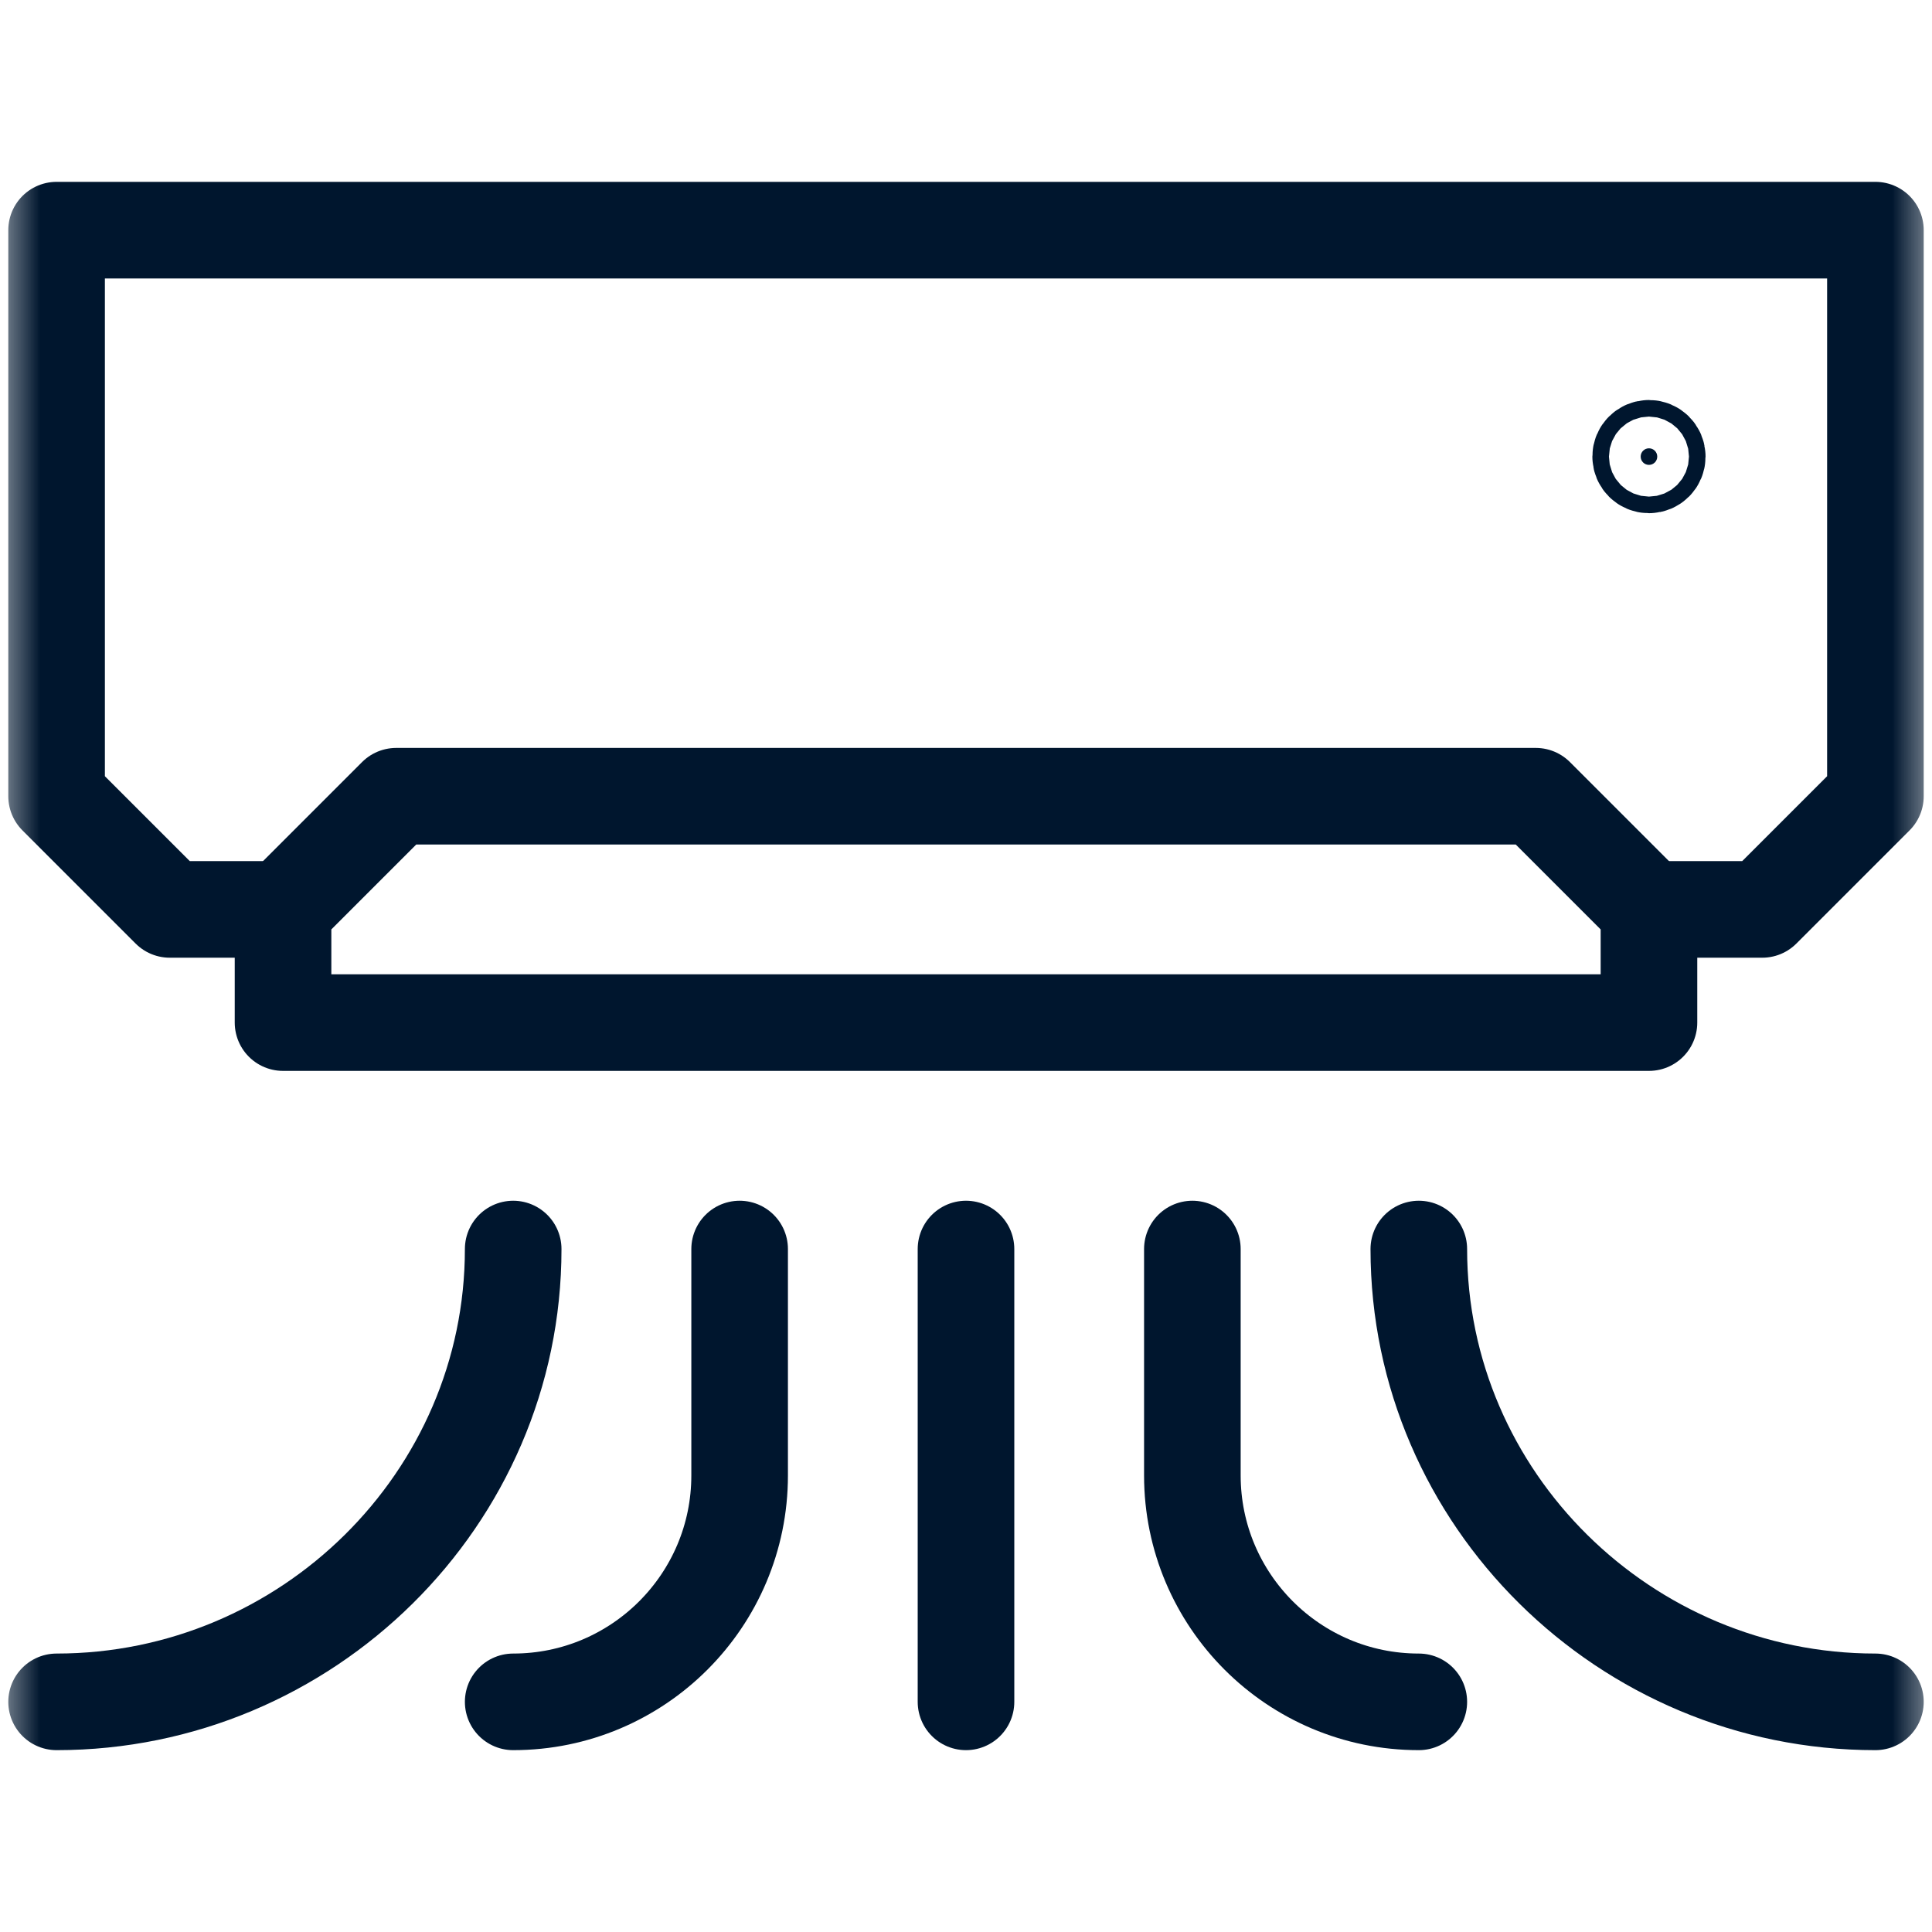
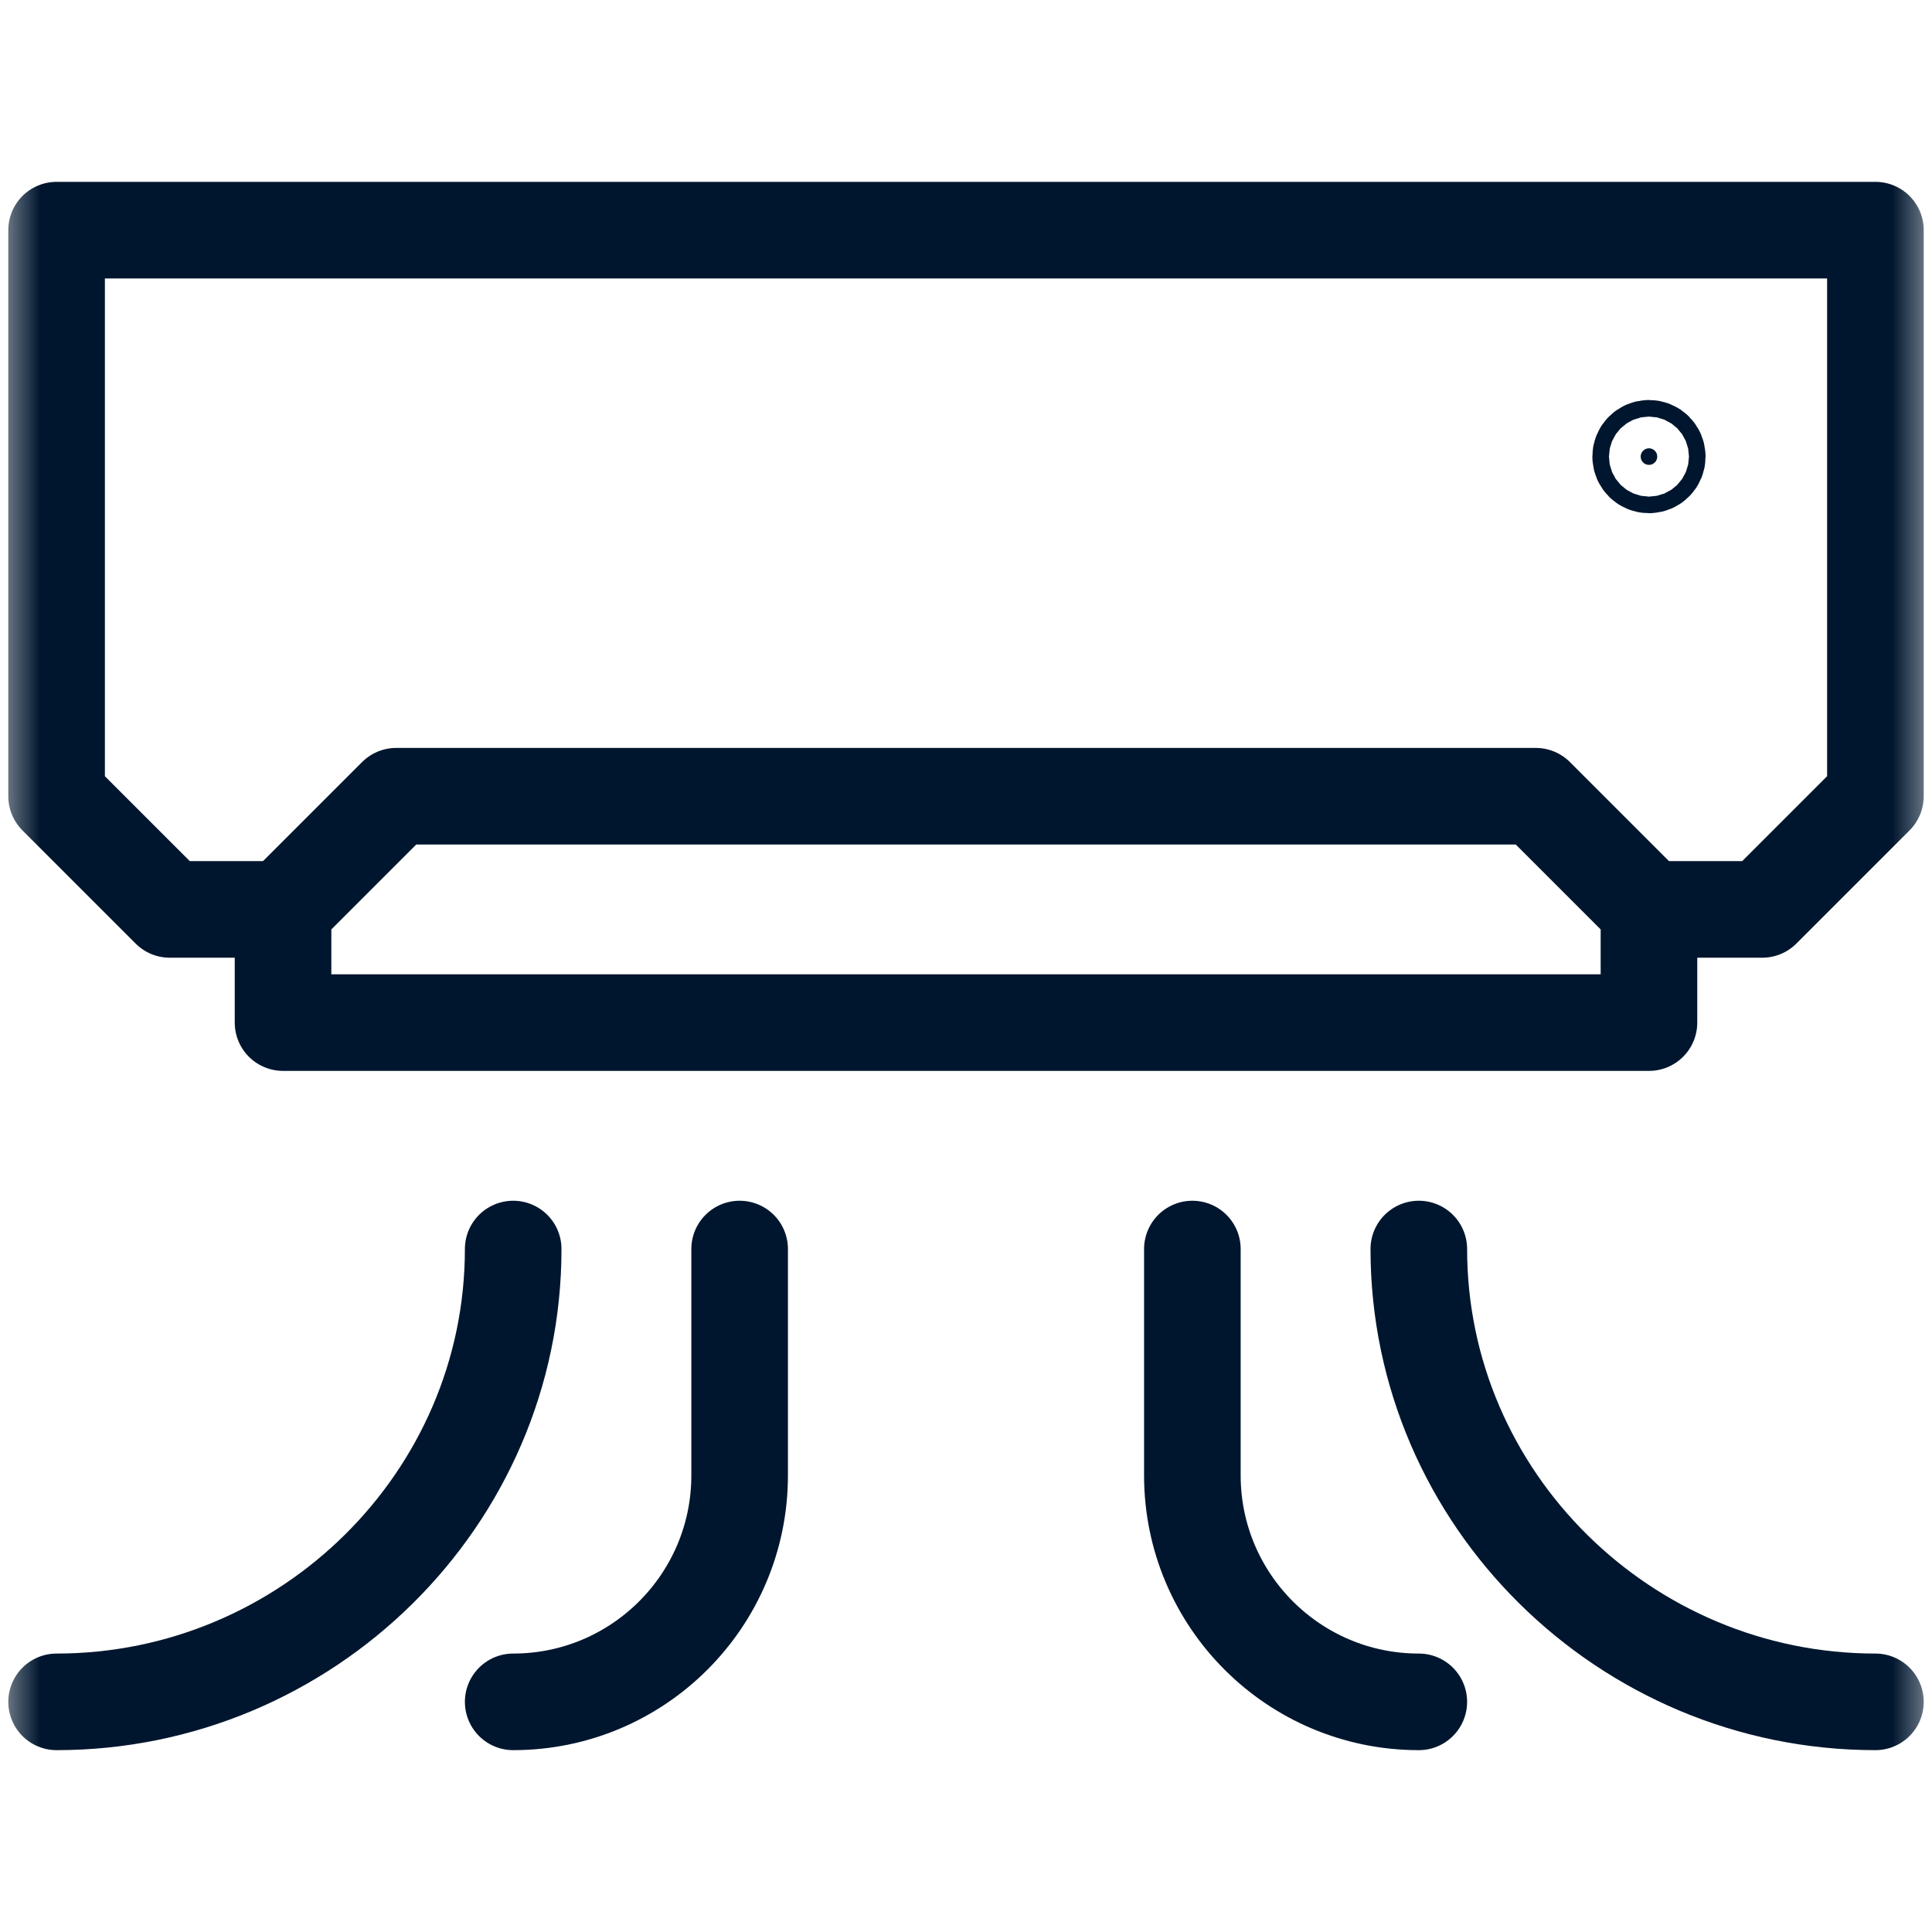
<svg xmlns="http://www.w3.org/2000/svg" width="24" height="24" viewBox="0 0 24 24" fill="none">
  <mask id="mask0_1_508" style="mask-type:luminance" maskUnits="userSpaceOnUse" x="0" y="0" width="24" height="24">
    <path d="M23.4 23.4V0.6H0.6V23.4H23.4Z" fill="white" stroke="white" stroke-width="1.2" />
  </mask>
  <g mask="url(#mask0_1_508)">
    <path d="M20.484 5.775C20.541 5.775 20.587 5.729 20.587 5.672C20.587 5.615 20.541 5.569 20.484 5.569C20.427 5.569 20.381 5.615 20.381 5.672C20.381 5.729 20.427 5.775 20.484 5.775Z" fill="#00162E" stroke="#00162E" stroke-width="1.2" />
    <path d="M19.078 9.891H4.922L3.516 11.297V12.703H20.484V11.297L19.078 9.891Z" stroke="#00162E" stroke-width="1.2" stroke-miterlimit="10" stroke-linecap="round" stroke-linejoin="round" />
    <path d="M6.375 15.516C6.375 18.622 3.81 21.141 0.703 21.141" stroke="#00162E" stroke-width="1.2" stroke-miterlimit="10" stroke-linecap="round" stroke-linejoin="round" />
    <path d="M23.297 21.141C20.19 21.141 17.625 18.622 17.625 15.516" stroke="#00162E" stroke-width="1.2" stroke-miterlimit="10" stroke-linecap="round" stroke-linejoin="round" />
    <path d="M9.188 15.516V18.328C9.188 19.881 7.928 21.141 6.375 21.141" stroke="#00162E" stroke-width="1.2" stroke-miterlimit="10" stroke-linecap="round" stroke-linejoin="round" />
    <path d="M14.812 15.516V18.328C14.812 19.881 16.072 21.141 17.625 21.141" stroke="#00162E" stroke-width="1.2" stroke-miterlimit="10" stroke-linecap="round" stroke-linejoin="round" />
-     <path d="M12 15.516V21.141" stroke="#00162E" stroke-width="1.2" stroke-miterlimit="10" stroke-linecap="round" stroke-linejoin="round" />
    <path d="M20.484 11.297H21.891L23.297 9.891V2.859H0.703V9.891L2.109 11.297H3.516" stroke="#00162E" stroke-width="1.2" stroke-miterlimit="10" stroke-linecap="round" stroke-linejoin="round" />
  </g>
</svg>